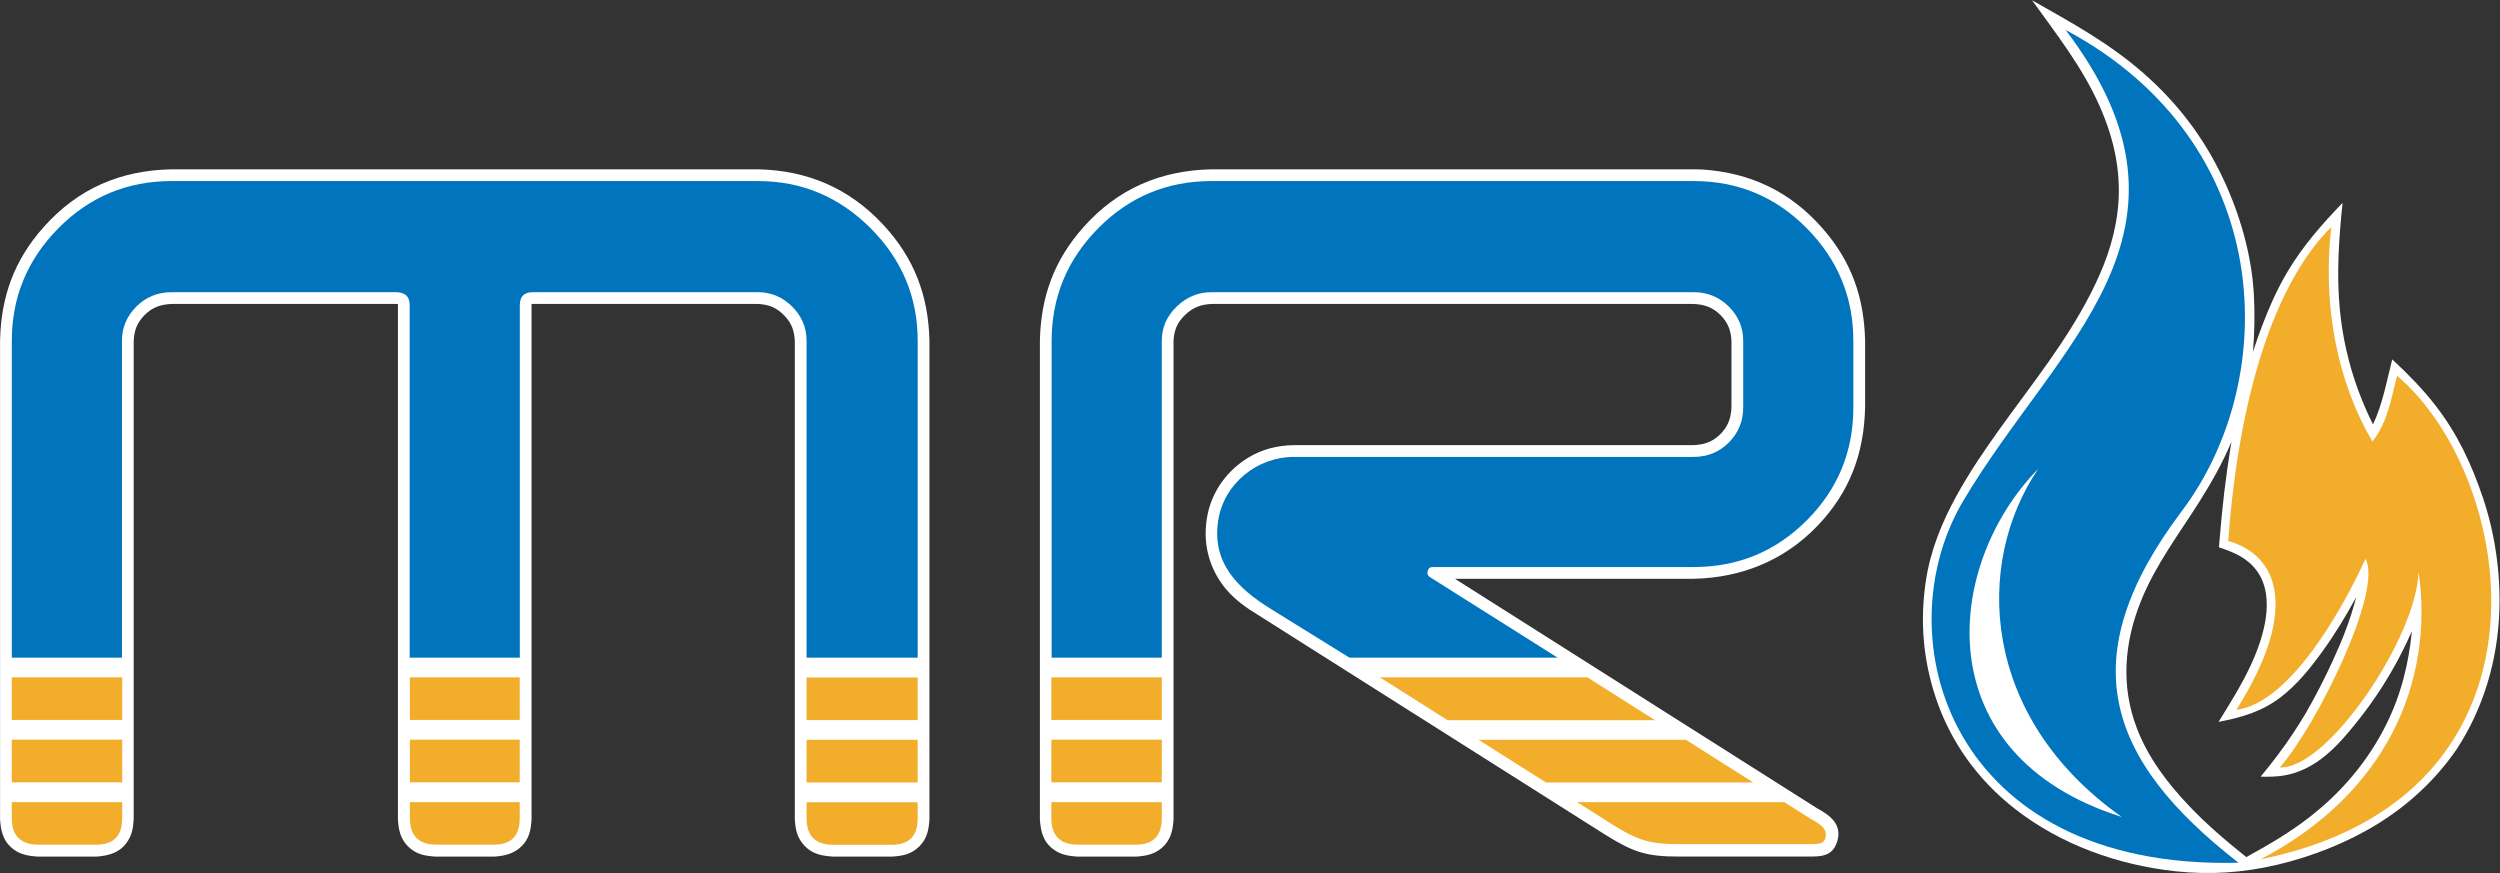
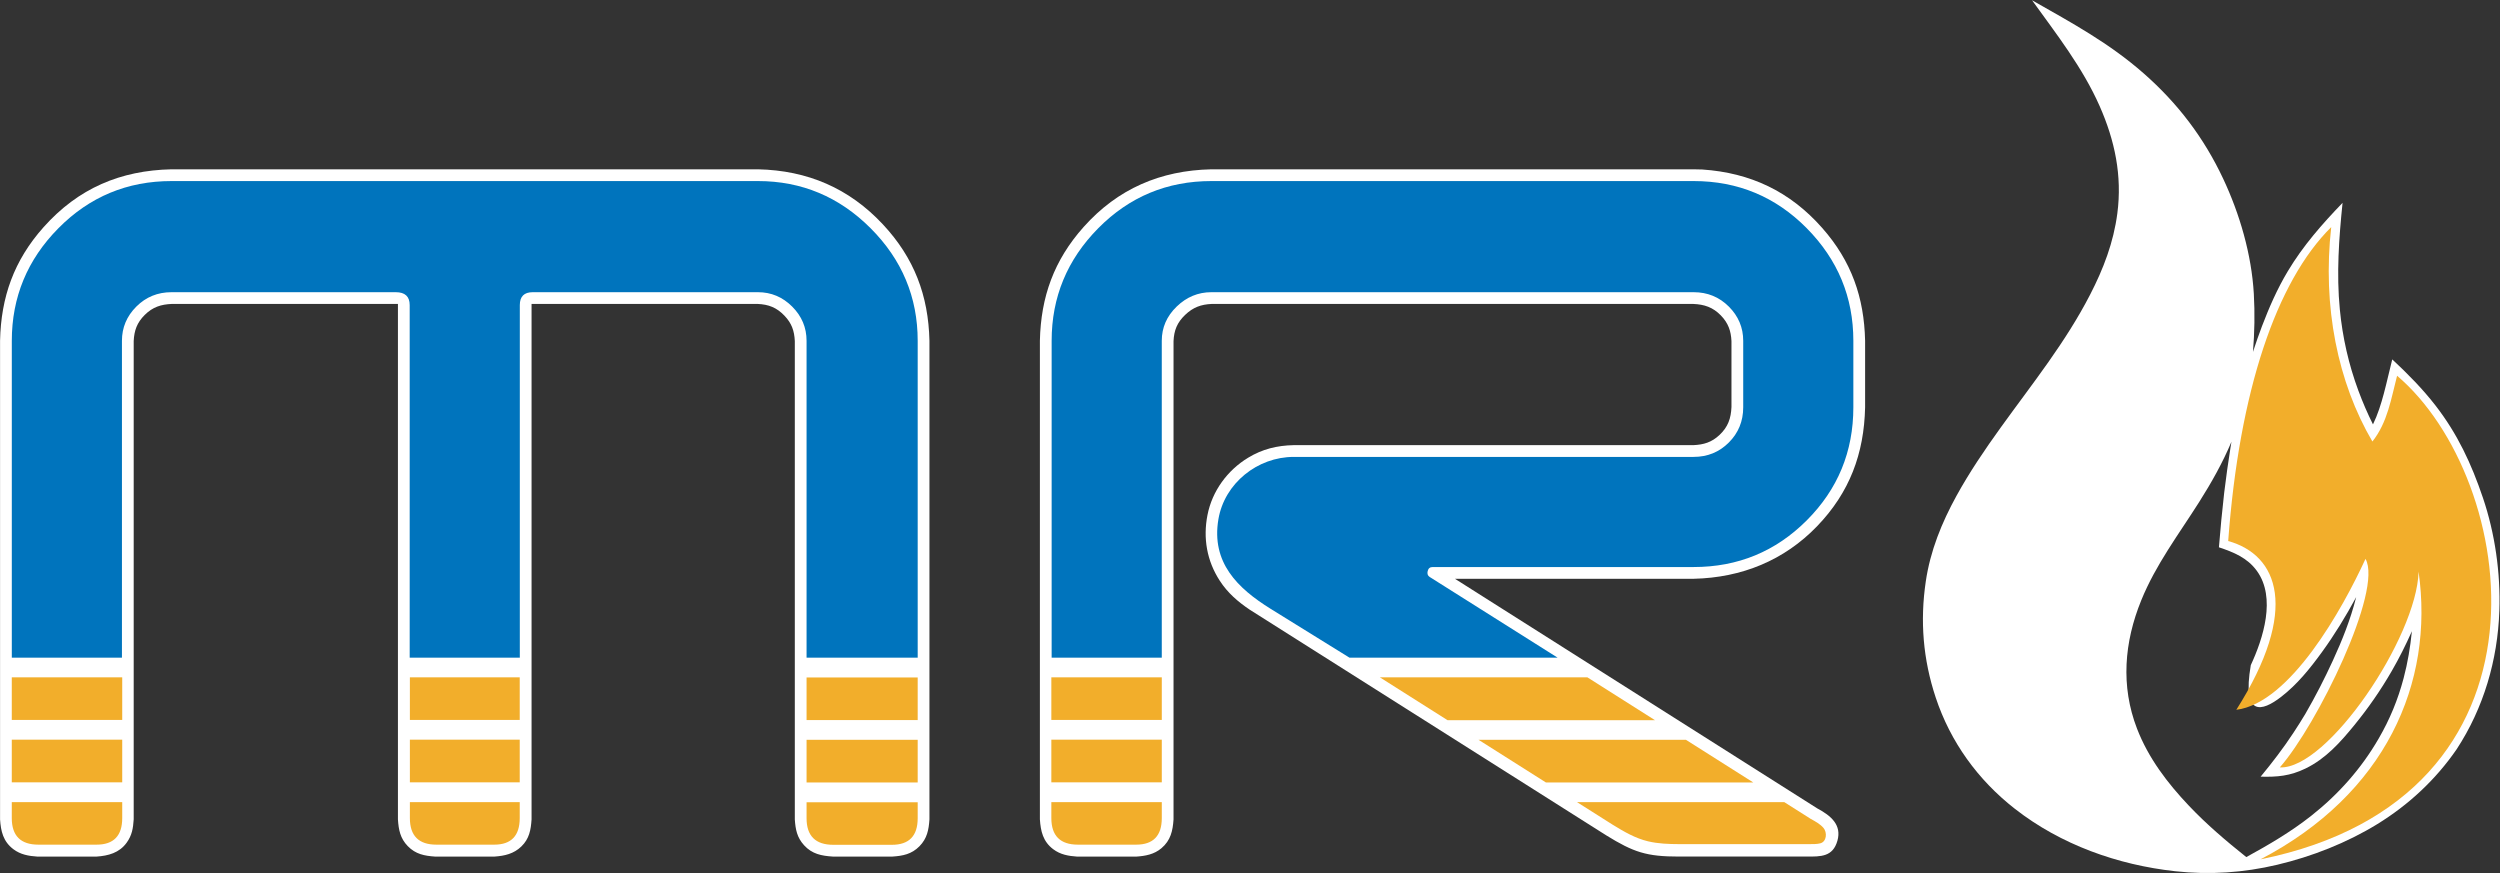
<svg xmlns="http://www.w3.org/2000/svg" width="100%" height="100%" viewBox="0 0 1426 498" version="1.1" xml:space="preserve" style="fill-rule:evenodd;clip-rule:evenodd;stroke-linejoin:round;stroke-miterlimit:2;">
  <rect x="0" y="0" width="1426" height="498" fill="#333333" stroke="none" />
  <g transform="matrix(4.167,0,0,4.167,-436.868,-1756.36)">
    <path d="M336.687,500.719L303.998,500.719L353.572,532.135C355.529,533.173 356.952,534.446 356.357,536.568C355.73,538.804 354.063,538.744 352.157,538.744L334.669,538.744C330.223,538.744 328.465,538.162 324.685,535.824L275.898,504.943C274.272,503.843 272.89,502.652 271.809,500.988C270.041,498.269 269.501,495.154 270.128,491.976C270.773,488.709 272.846,485.877 275.676,484.156C277.638,482.962 279.646,482.474 281.917,482.427L336.632,482.427C338.046,482.364 339.135,482.043 340.204,481.043C341.397,479.93 341.784,478.738 341.852,477.207L341.852,468.182C341.787,466.804 341.415,465.711 340.393,464.663C339.309,463.551 338.146,463.164 336.634,463.098L270.698,463.098C269.256,463.164 268.159,463.549 267.062,464.602C265.963,465.656 265.547,466.716 265.479,468.181L265.479,533.663C265.375,535.205 265.095,536.531 263.819,537.606C262.826,538.444 261.636,538.664 260.393,538.748L252.272,538.748C251.095,538.669 249.99,538.476 249.01,537.738C247.61,536.684 247.293,535.268 247.186,533.661L247.186,468.126C247.318,462.137 249.111,457.111 253.177,452.557C257.846,447.327 263.699,444.821 270.644,444.669L336.686,444.669L337.867,444.695C344.445,445.143 349.855,447.688 354.271,452.694C358.288,457.249 360.009,462.212 360.145,468.125L360.145,477.262C360.002,483.589 358.034,488.897 353.562,493.536C349.072,498.192 343.266,500.57 336.687,500.719" style="fill:white;" />
  </g>
  <g transform="matrix(4.167,0,0,4.167,-436.868,-1756.6)">
    <path d="M232.067,533.719C231.971,535.134 231.755,536.32 230.697,537.394C229.622,538.484 228.414,538.708 226.981,538.804L218.862,538.804C217.301,538.703 216.005,538.465 214.902,537.249C213.931,536.178 213.732,535.089 213.638,533.72L213.638,468.238C213.572,466.843 213.219,465.809 212.223,464.765C211.148,463.638 210.047,463.223 208.555,463.154L177.603,463.154L177.603,533.719C177.506,535.162 177.29,536.37 176.209,537.417C175.162,538.431 173.903,538.711 172.518,538.804L164.397,538.804C162.955,538.707 161.734,538.481 160.659,537.374C159.617,536.3 159.404,535.124 159.311,533.718L159.311,463.154L128.357,463.154C126.892,463.218 125.756,463.566 124.654,464.658C123.582,465.721 123.207,466.811 123.141,468.237L123.141,533.719C123.058,534.938 122.914,535.885 122.173,536.909C121.17,538.297 119.656,538.696 118.055,538.804L109.934,538.804C108.756,538.725 107.652,538.533 106.672,537.795C105.273,536.741 104.954,535.324 104.848,533.718L104.848,468.182C104.98,462.231 106.735,457.215 110.801,452.651C115.554,447.317 121.343,444.877 128.305,444.726L208.61,444.726C215.357,444.875 221.073,447.307 225.706,452.276C229.982,456.861 231.923,462.003 232.067,468.182" style="fill:white;" />
  </g>
  <g transform="matrix(4.167,0,0,4.167,-436.868,-1473.53)">
    <path d="M230.458,465.621C230.458,468.046 229.28,469.26 226.927,469.26L218.914,469.26C216.47,469.26 215.247,468.046 215.247,465.621L215.247,463.439L230.458,463.439L230.458,465.621ZM215.247,460.725L215.247,454.891L230.458,454.891L230.458,460.725L215.247,460.725ZM215.247,452.188L215.247,446.354L230.458,446.354L230.458,452.188L215.247,452.188ZM263.872,465.601C263.872,468.025 262.701,469.239 260.362,469.239L252.398,469.239C249.969,469.239 248.753,468.026 248.753,465.601L248.753,463.419L263.872,463.419L263.872,465.601ZM248.753,460.705L248.753,454.871L263.872,454.871L263.872,460.705L248.753,460.705ZM248.753,452.167L248.753,446.333L263.872,446.333L263.872,452.167L248.753,452.167ZM175.983,465.601C175.983,468.025 174.818,469.239 172.492,469.239L164.572,469.239C162.156,469.239 160.947,468.026 160.947,465.601L160.947,463.419L175.983,463.419L175.983,465.601ZM160.947,460.705L160.947,454.871L175.983,454.871L175.983,460.705L160.947,460.705ZM160.947,452.167L160.947,446.333L175.983,446.333L175.983,452.167L160.947,452.167ZM121.571,465.601C121.571,468.025 120.4,469.239 118.061,469.239L110.097,469.239C107.668,469.239 106.452,468.026 106.452,465.601L106.452,463.419L121.571,463.419L121.571,465.601ZM106.452,460.705L106.452,454.871L121.571,454.871L121.571,460.705L106.452,460.705ZM106.452,452.167L106.452,446.333L121.571,446.333L121.571,452.167L106.452,452.167ZM349.08,463.417L352.709,465.717C353.323,466.053 353.975,466.405 354.44,466.94C354.974,467.556 354.905,468.837 353.995,469.061C353.518,469.179 352.996,469.164 352.506,469.167L334.672,469.167C333.247,469.161 331.836,469.115 330.437,468.784C328.667,468.365 327.117,467.445 325.582,466.504L320.705,463.417L349.08,463.417ZM335.618,454.886L344.842,460.731L316.461,460.731L307.227,454.886L335.618,454.886ZM322.125,446.334L331.38,452.2L302.984,452.2L293.718,446.334" style="fill:rgb(242,174,43);" />
  </g>
  <g transform="matrix(4.167,0,0,4.167,-436.868,-1863.37)">
    <path d="M358.536,502.925C358.536,508.992 356.408,514.152 352.152,518.409C347.896,522.664 342.735,524.792 336.669,524.792L300.949,524.792C300.586,524.792 300.36,524.973 300.27,525.335C300.179,525.698 300.265,525.977 300.541,526.15L318.051,537.197L289.561,537.197L278.802,530.531C274.213,527.688 270.625,524.153 271.621,518.252C272.455,513.319 276.976,509.716 281.934,509.716L336.669,509.716C338.571,509.716 340.178,509.06 341.491,507.747C342.803,506.434 343.46,504.827 343.46,502.925L343.46,493.825C343.46,492.015 342.803,490.453 341.491,489.14C340.178,487.827 338.571,487.17 336.669,487.17L270.661,487.17C268.851,487.17 267.266,487.827 265.907,489.14C264.549,490.453 263.87,492.015 263.87,493.825L263.87,537.197L248.794,537.197L248.794,493.825C248.794,487.85 250.922,482.712 255.178,478.409C259.433,474.109 264.594,471.958 270.661,471.958L336.669,471.958C342.735,471.958 347.896,474.109 352.152,478.409C356.408,482.712 358.536,487.85 358.536,493.825L358.536,502.925ZM215.247,537.197L215.247,493.825C215.247,492.015 214.59,490.453 213.278,489.14C211.965,487.827 210.403,487.17 208.592,487.17L177.76,487.17C176.584,487.17 175.995,487.759 175.995,488.936L175.995,537.197L160.92,537.197L160.92,488.936C160.92,487.759 160.285,487.17 159.018,487.17L128.323,487.17C126.422,487.17 124.815,487.827 123.501,489.14C122.188,490.453 121.532,492.015 121.532,493.825L121.532,537.197L106.456,537.197L106.456,493.825C106.456,487.85 108.583,482.712 112.84,478.409C117.095,474.109 122.256,471.958 128.323,471.958L208.592,471.958C214.568,471.958 219.706,474.109 224.007,478.409C228.308,482.712 230.458,487.85 230.458,493.825L230.458,537.197" style="fill:rgb(0,116,189);" />
  </g>
  <g transform="matrix(4.167,0,0,4.167,-436.868,-1842.52)">
-     <path d="M444.714,510.305C443.136,505.646 441.243,501.579 438.231,497.687C436.441,495.378 434.434,493.35 432.303,491.363C431.906,492.923 431.565,494.5 431.148,496.055C430.762,497.495 430.316,498.919 429.665,500.261C428.91,498.756 428.248,497.211 427.662,495.631C426.335,492.048 425.499,488.358 425.13,484.546C424.653,479.632 425.004,474.822 425.501,469.936C422.684,472.862 420.096,475.804 417.998,479.309C416.555,481.72 415.463,484.225 414.463,486.841C414.029,487.985 413.631,489.143 413.249,490.304L413.239,490.335C413.456,487.697 413.506,485.031 413.355,482.387C413.046,476.997 411.429,471.459 409.151,466.616C406.516,461.014 402.948,456.317 398.288,452.223C393.566,448.072 388.514,445.343 382.998,442.205C386.334,446.836 389.922,451.42 392.244,456.679C394.33,461.396 395.346,466.217 394.673,471.369C394.153,475.356 392.772,478.959 390.946,482.5C389.283,485.727 387.332,488.746 385.249,491.71C381.022,497.721 376.212,503.57 372.66,510.028C370.624,513.732 369.065,517.577 368.45,521.762C367.649,527.178 368.074,532.416 369.805,537.638C371.823,543.736 375.591,548.934 380.644,552.881C386.932,557.794 394.716,560.565 402.609,561.43C407.333,561.946 411.95,561.634 416.546,560.545C421.307,559.416 426.065,557.553 430.257,554.978C434.549,552.34 438.251,548.897 441.117,544.734C444.819,539.077 446.736,532.513 446.965,525.766C447.138,520.62 446.368,515.179 444.714,510.305ZM397.369,541.917C395.109,536.07 395.616,530.065 397.946,524.34C399.945,519.429 403.057,515.337 405.87,510.895C407.549,508.244 409.077,505.53 410.295,502.635L410.167,503.399C409.839,505.469 409.551,507.541 409.298,509.622C409.013,512.106 408.778,514.594 408.577,517.087C410.585,517.757 412.465,518.518 413.766,520.307C416.444,523.987 414.628,529.577 412.939,533.221C411.684,535.932 410.093,538.445 408.531,540.983C411.723,540.367 414.465,539.589 417.084,537.567C419.289,535.864 421.024,533.707 422.655,531.465C424.398,529.069 425.952,526.52 427.361,523.915L427.342,523.997C426.587,526.965 425.454,529.809 424.176,532.587C423.027,535.087 421.782,537.518 420.403,539.897C419.872,540.779 419.326,541.647 418.762,542.501C417.379,544.598 415.883,546.553 414.287,548.483C416.562,548.543 418.304,548.396 420.42,547.373C423.189,546.031 425.173,543.811 427.092,541.461C429.024,539.093 430.732,536.634 432.26,533.977C433.261,532.238 434.15,530.463 434.965,528.633L434.989,528.575L434.987,528.616C434.768,530.778 434.419,532.891 433.86,535C433.075,537.96 431.977,540.622 430.445,543.266C428.054,547.396 424.934,550.912 421.167,553.877C418.394,556.057 415.407,557.804 412.326,559.492C409.574,557.296 406.906,555.035 404.48,552.473C401.531,549.362 398.927,545.95 397.369,541.917" style="fill:white;" />
+     <path d="M444.714,510.305C443.136,505.646 441.243,501.579 438.231,497.687C436.441,495.378 434.434,493.35 432.303,491.363C431.906,492.923 431.565,494.5 431.148,496.055C430.762,497.495 430.316,498.919 429.665,500.261C428.91,498.756 428.248,497.211 427.662,495.631C426.335,492.048 425.499,488.358 425.13,484.546C424.653,479.632 425.004,474.822 425.501,469.936C422.684,472.862 420.096,475.804 417.998,479.309C416.555,481.72 415.463,484.225 414.463,486.841C414.029,487.985 413.631,489.143 413.249,490.304L413.239,490.335C413.456,487.697 413.506,485.031 413.355,482.387C413.046,476.997 411.429,471.459 409.151,466.616C406.516,461.014 402.948,456.317 398.288,452.223C393.566,448.072 388.514,445.343 382.998,442.205C386.334,446.836 389.922,451.42 392.244,456.679C394.33,461.396 395.346,466.217 394.673,471.369C394.153,475.356 392.772,478.959 390.946,482.5C389.283,485.727 387.332,488.746 385.249,491.71C381.022,497.721 376.212,503.57 372.66,510.028C370.624,513.732 369.065,517.577 368.45,521.762C367.649,527.178 368.074,532.416 369.805,537.638C371.823,543.736 375.591,548.934 380.644,552.881C386.932,557.794 394.716,560.565 402.609,561.43C407.333,561.946 411.95,561.634 416.546,560.545C421.307,559.416 426.065,557.553 430.257,554.978C434.549,552.34 438.251,548.897 441.117,544.734C444.819,539.077 446.736,532.513 446.965,525.766C447.138,520.62 446.368,515.179 444.714,510.305ZM397.369,541.917C395.109,536.07 395.616,530.065 397.946,524.34C399.945,519.429 403.057,515.337 405.87,510.895C407.549,508.244 409.077,505.53 410.295,502.635L410.167,503.399C409.839,505.469 409.551,507.541 409.298,509.622C409.013,512.106 408.778,514.594 408.577,517.087C410.585,517.757 412.465,518.518 413.766,520.307C416.444,523.987 414.628,529.577 412.939,533.221C411.723,540.367 414.465,539.589 417.084,537.567C419.289,535.864 421.024,533.707 422.655,531.465C424.398,529.069 425.952,526.52 427.361,523.915L427.342,523.997C426.587,526.965 425.454,529.809 424.176,532.587C423.027,535.087 421.782,537.518 420.403,539.897C419.872,540.779 419.326,541.647 418.762,542.501C417.379,544.598 415.883,546.553 414.287,548.483C416.562,548.543 418.304,548.396 420.42,547.373C423.189,546.031 425.173,543.811 427.092,541.461C429.024,539.093 430.732,536.634 432.26,533.977C433.261,532.238 434.15,530.463 434.965,528.633L434.989,528.575L434.987,528.616C434.768,530.778 434.419,532.891 433.86,535C433.075,537.96 431.977,540.622 430.445,543.266C428.054,547.396 424.934,550.912 421.167,553.877C418.394,556.057 415.407,557.804 412.326,559.492C409.574,557.296 406.906,555.035 404.48,552.473C401.531,549.362 398.927,545.95 397.369,541.917" style="fill:white;" />
  </g>
  <g transform="matrix(4.167,0,0,4.167,-436.868,-1722.06)">
    <path d="M414.268,530.891C456.41,522.37 449.518,478.764 432.965,464.696C432.166,467.738 431.68,471.072 429.585,473.696C424.842,465.606 422.726,455.241 423.95,444.348C416.426,451.79 411.356,466.824 409.847,487.32C416.67,489.226 419.673,496.675 410.957,510.424C418.316,509.506 425.485,496.646 428.642,489.762C431.065,494.054 422.004,512.523 416.915,518.305C423.421,518.626 435.648,500.524 435.908,491.515C438.077,506.806 431.347,521.972 414.268,530.891" style="fill:rgb(242,174,43);" />
  </g>
  <g transform="matrix(4.08,-0.847,-0.847,-4.08,20.632,2628.16)">
-     <path d="M399.37,440.634C384.403,458.221 382.708,472.797 401.549,489.339C418.763,504.452 424.433,536.167 399.37,557.059C414.299,525.747 389.5,515.411 372.504,496.748C358.074,480.901 360.261,447.731 399.37,440.634" style="fill:rgb(0,116,189);" />
-   </g>
+     </g>
  <g transform="matrix(4.167,0,0,4.167,-436.868,-1608.34)">
    <path d="M383.845,450.145C370.913,463.319 368.4,489.331 395.278,497.802C375.927,484.125 375.053,463.108 383.845,450.145" style="fill:white;" />
  </g>
</svg>